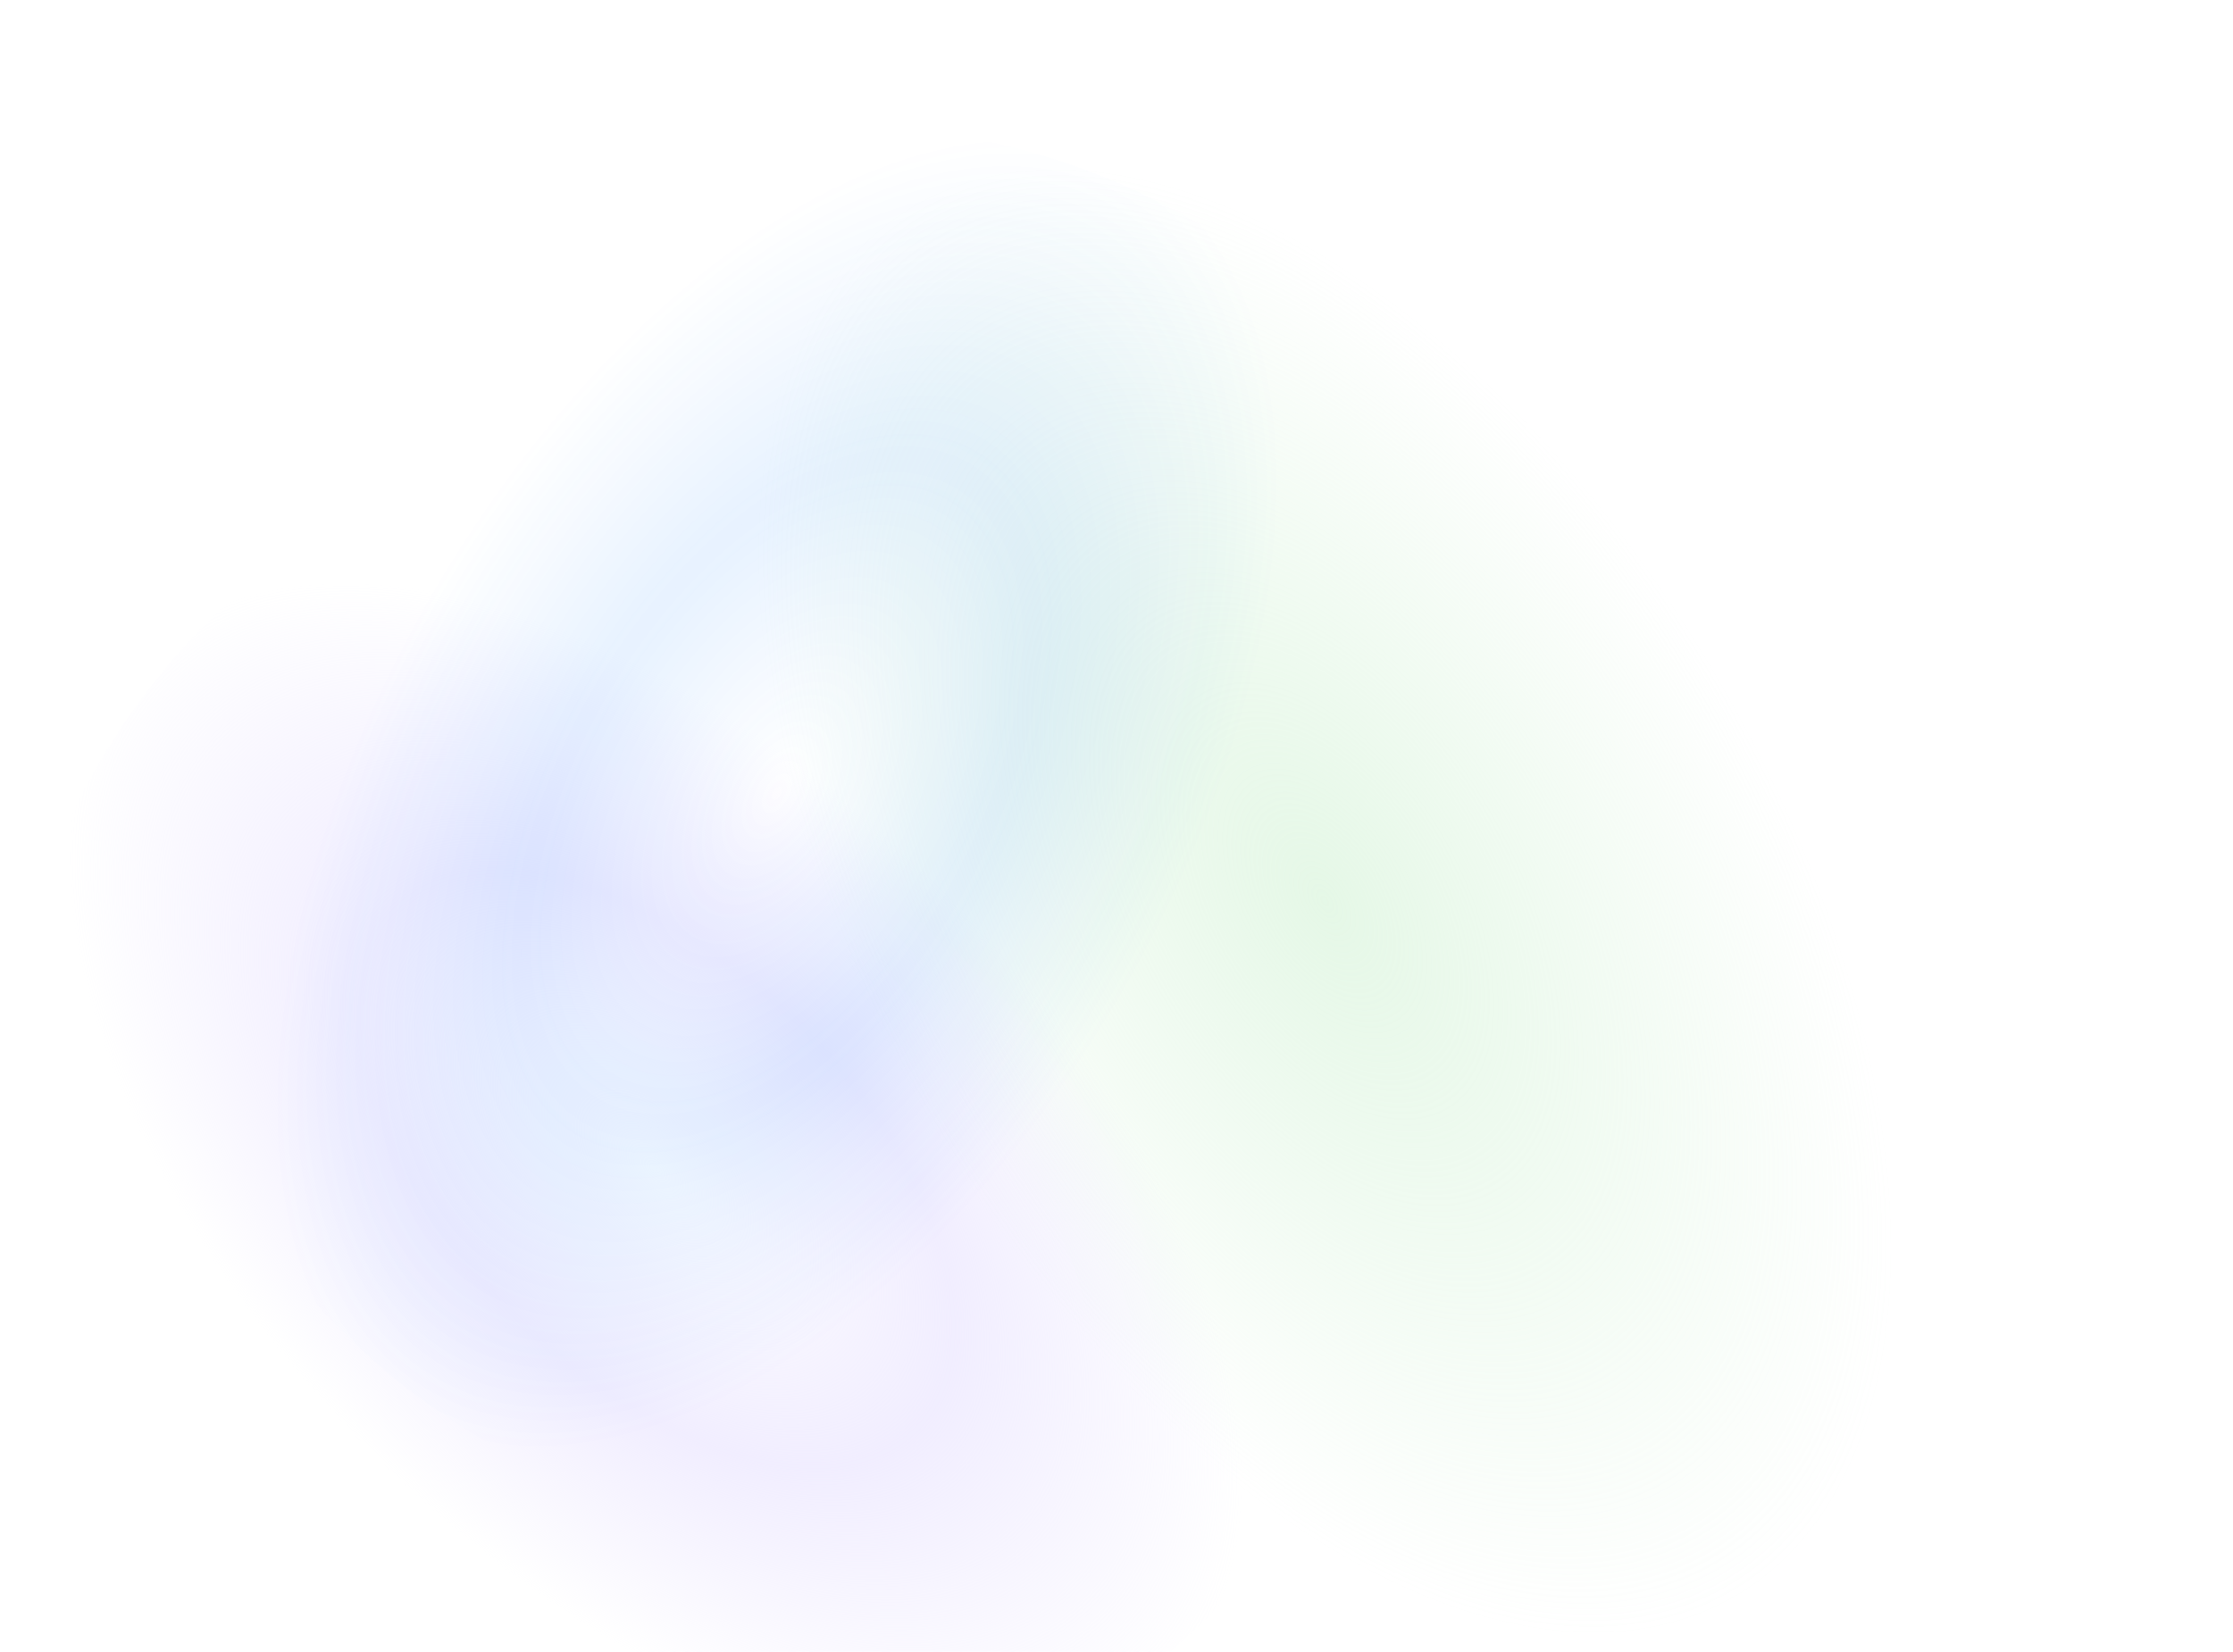
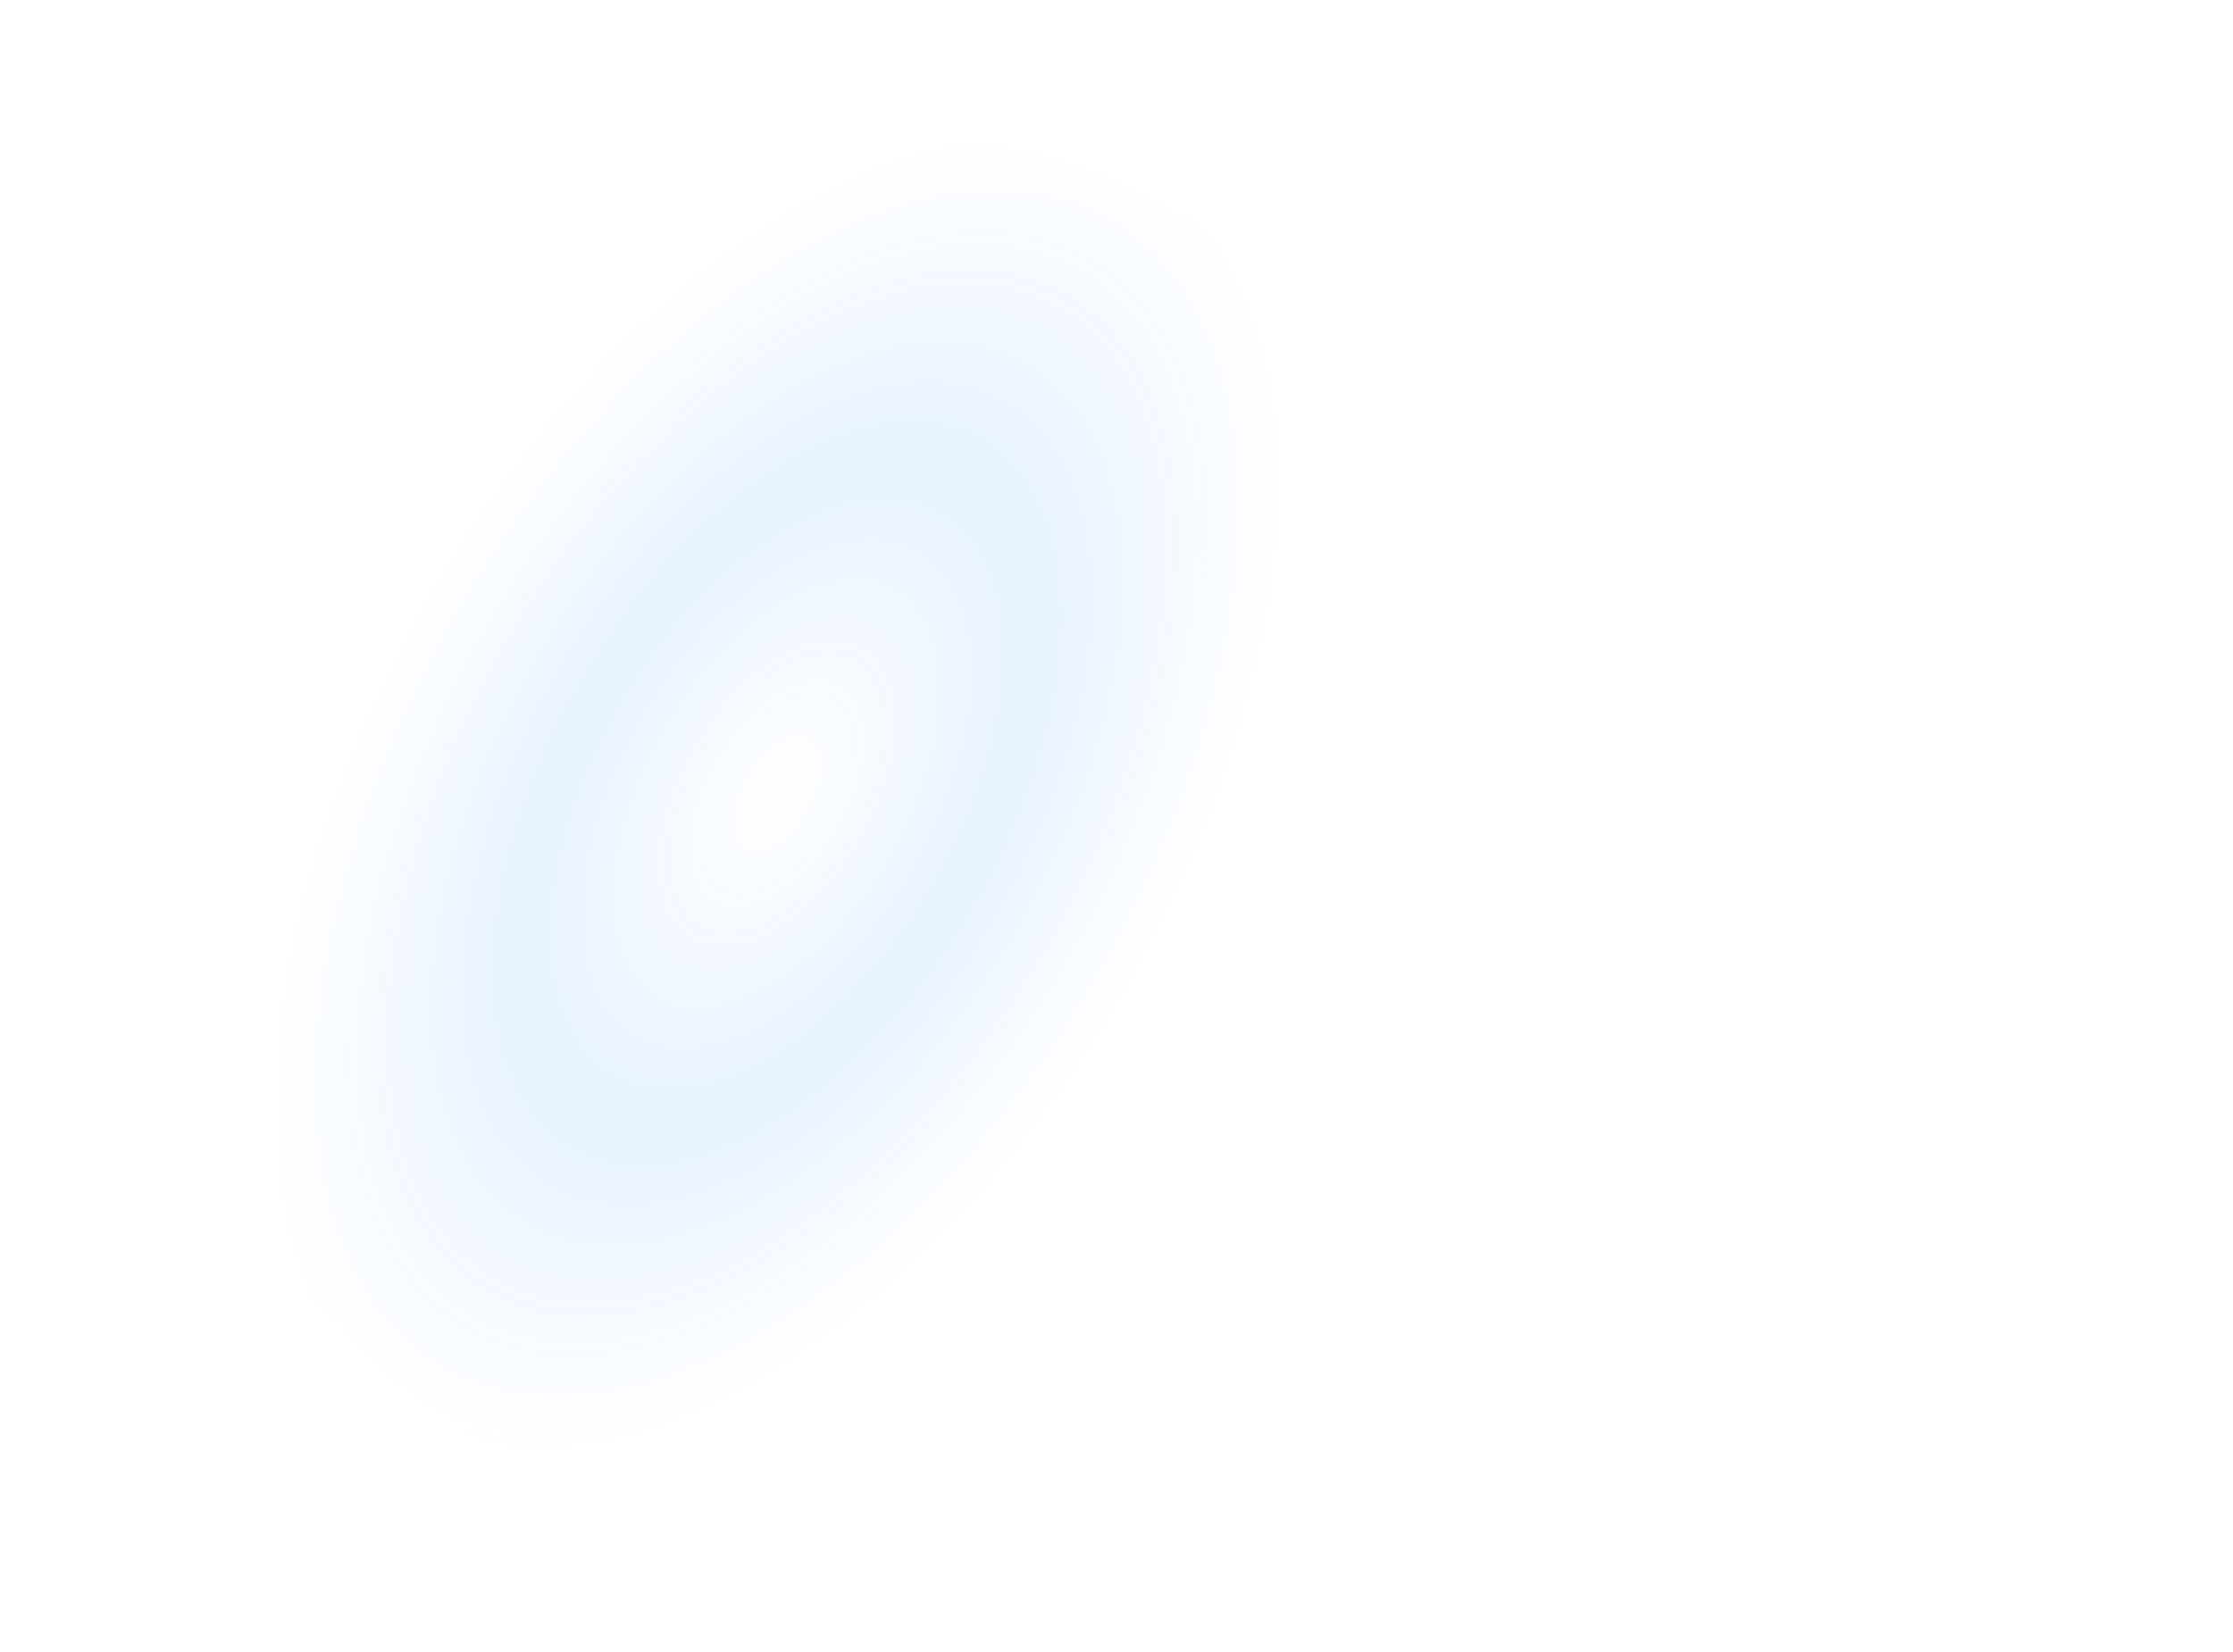
<svg xmlns="http://www.w3.org/2000/svg" width="815" height="603" viewBox="0 0 815 603" fill="none">
  <g clip-path="url(#clip0_1029_8664)">
-     <circle cx="491.5" cy="328.5" r="319.5" fill="url(#paint0_radial_1029_8664)" fill-opacity="0.5" />
-     <circle cx="258.5" cy="408.5" r="257.5" fill="url(#paint1_radial_1029_8664)" fill-opacity="0.5" />
    <circle cx="306.373" cy="303.372" r="257.5" transform="rotate(75 306.373 303.372)" fill="url(#paint2_radial_1029_8664)" fill-opacity="0.1" />
  </g>
  <defs>
    <radialGradient id="paint0_radial_1029_8664" cx="0" cy="0" r="1" gradientUnits="userSpaceOnUse" gradientTransform="translate(483.5 329) rotate(59.251) scale(297.295 165.843)">
      <stop stop-color="#CBF0CE" />
      <stop offset="1" stop-color="#CBF0CE" stop-opacity="0" />
    </radialGradient>
    <radialGradient id="paint1_radial_1029_8664" cx="0" cy="0" r="1" gradientUnits="userSpaceOnUse" gradientTransform="translate(239.144 426.994) rotate(45) scale(264.078 147.313)">
      <stop stop-color="#E3DCFF" stop-opacity="0" />
      <stop offset="0.507" stop-color="#E3DCFF" />
      <stop offset="1" stop-color="#E3DCFF" stop-opacity="0" />
    </radialGradient>
    <radialGradient id="paint2_radial_1029_8664" cx="0" cy="0" r="1" gradientUnits="userSpaceOnUse" gradientTransform="translate(287.017 321.866) rotate(45) scale(264.078 147.313)">
      <stop stop-color="#107CFF" stop-opacity="0" />
      <stop offset="0.507" stop-color="#107CFF" />
      <stop offset="1" stop-color="#107CFF" stop-opacity="0" />
    </radialGradient>
    <clipPath id="clip0_1029_8664">
      <rect width="815" height="603" fill="white" />
    </clipPath>
  </defs>
</svg>